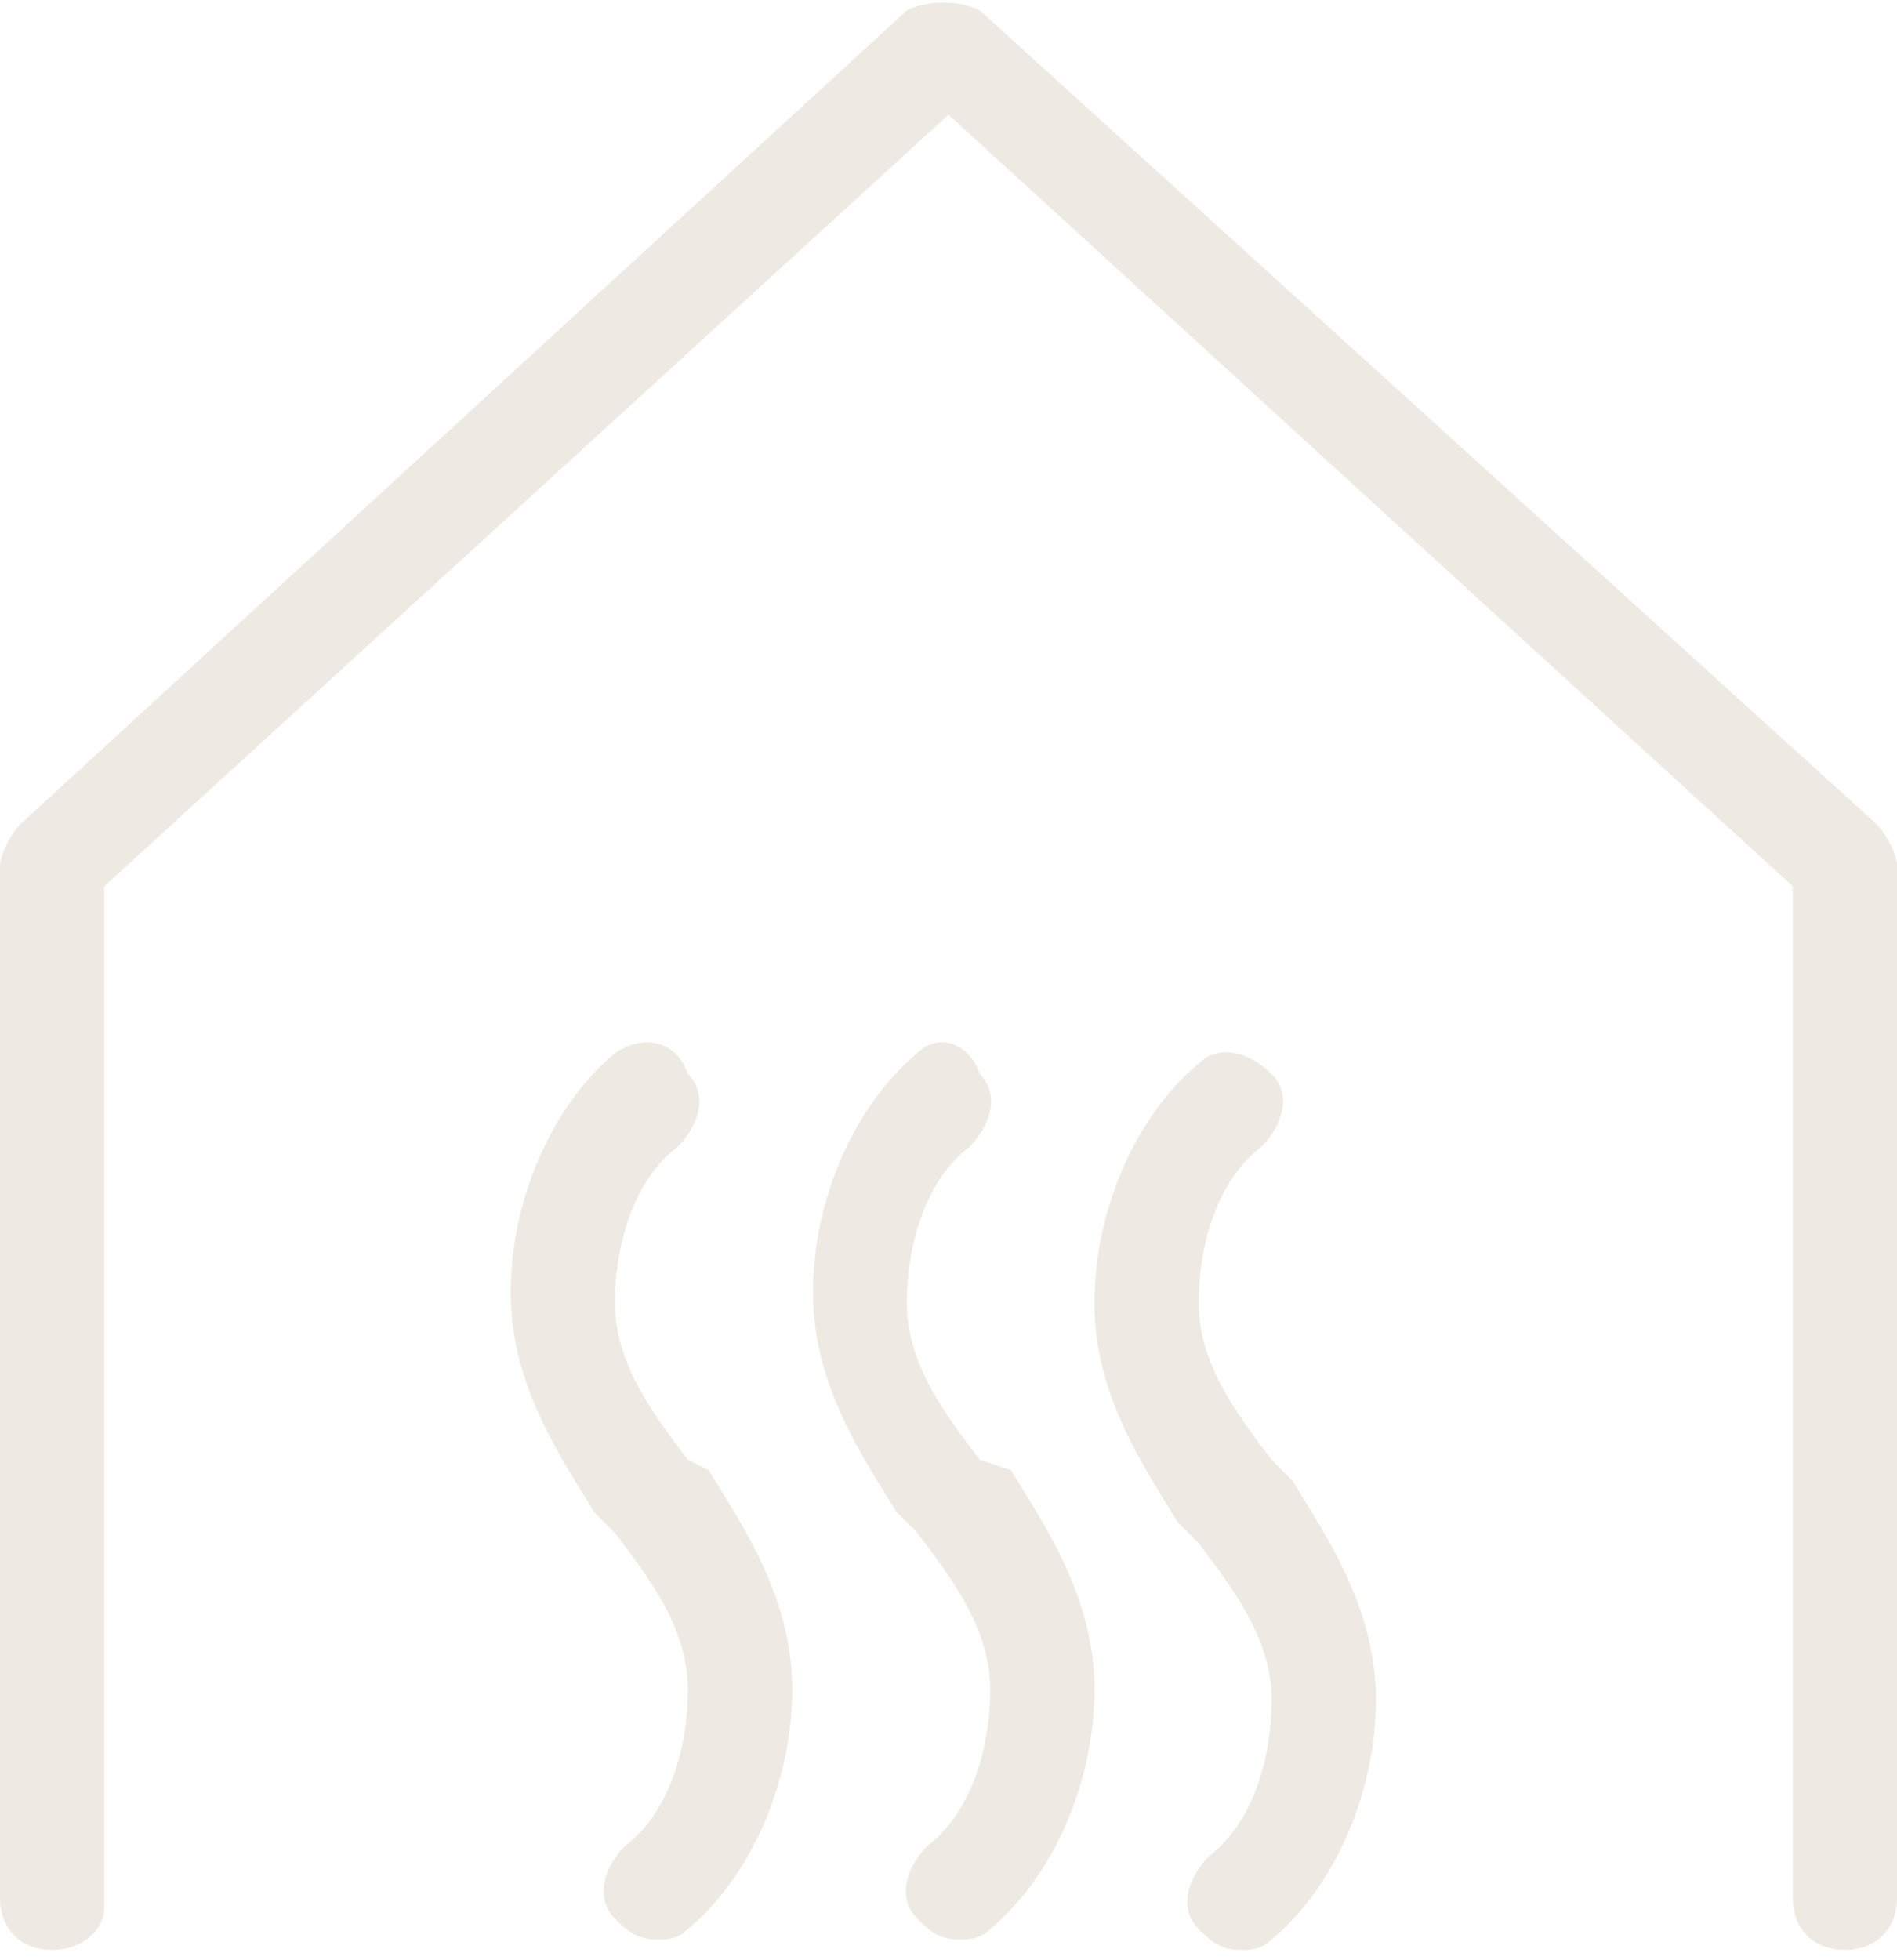
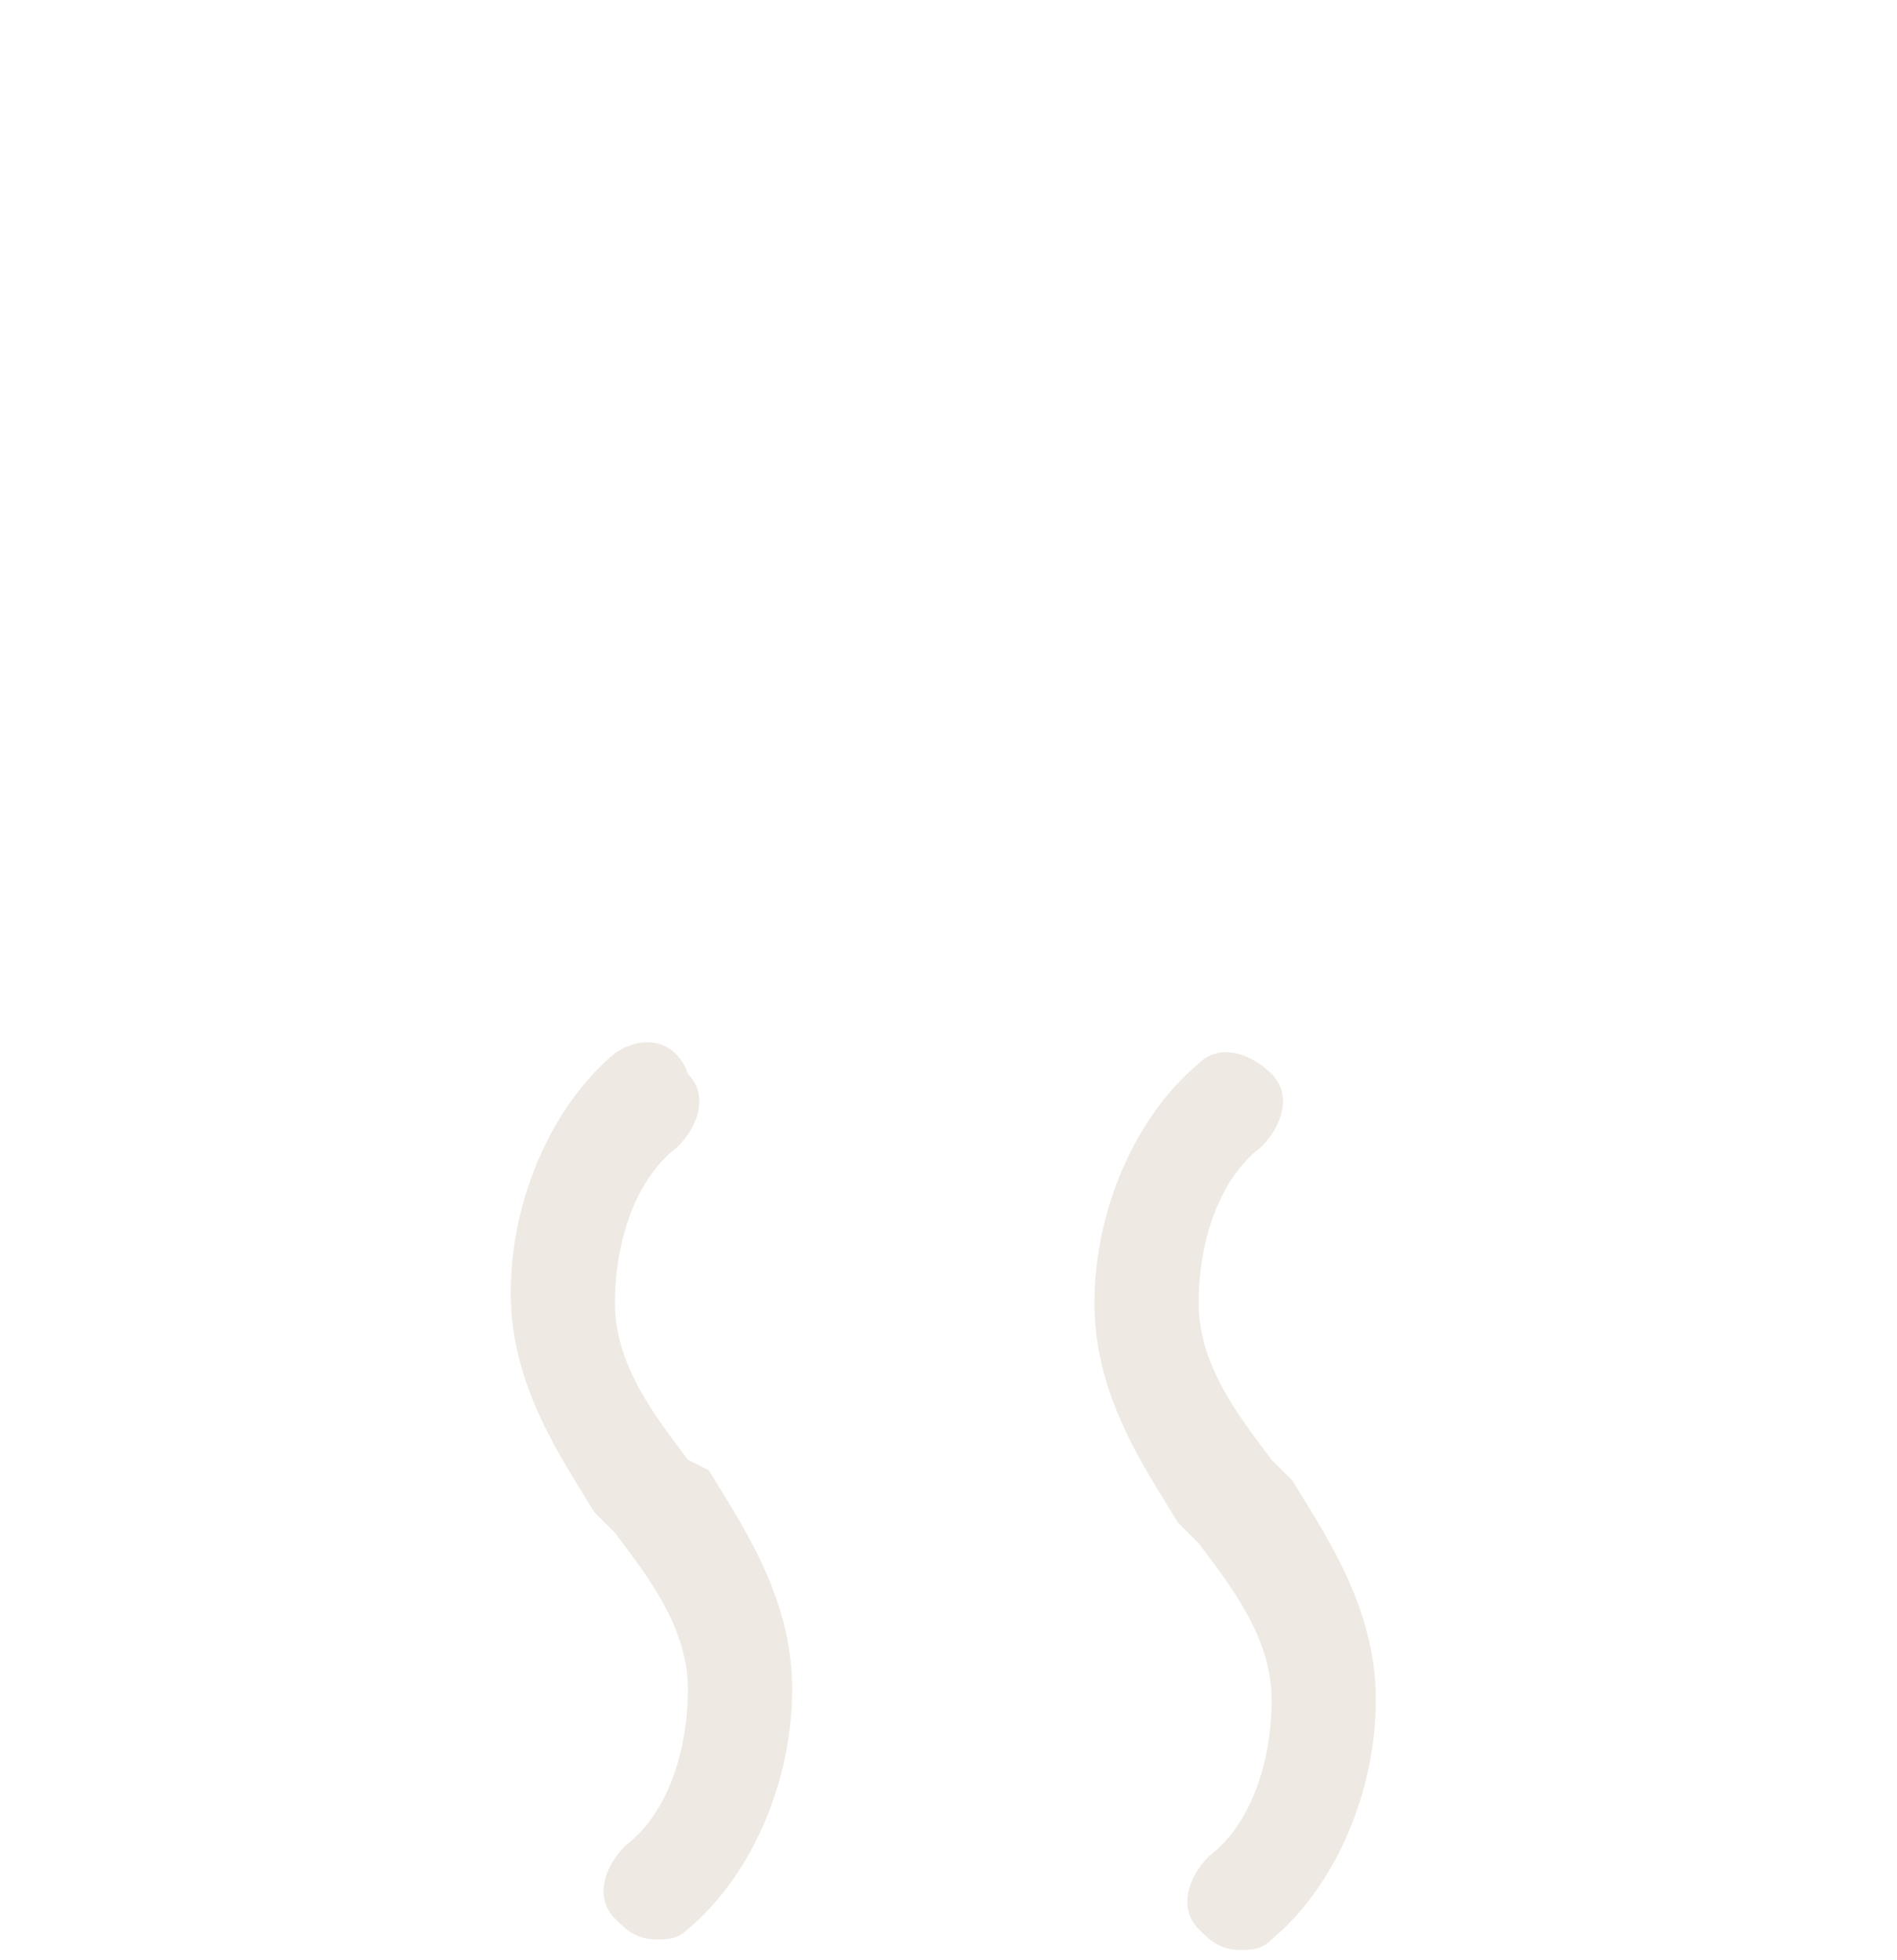
<svg xmlns="http://www.w3.org/2000/svg" version="1.1" id="Layer_1" x="0px" y="0px" viewBox="0 0 18.2 18.8" style="enable-background:new 0 0 18.2 18.8;" xml:space="preserve">
  <style type="text/css">
	.st0{fill:#EEE9E2;}
</style>
-   <path class="st0" d="M9.4,0.1C9.2,0,8.9,0,8.7,0.1L0.2,7.9C0.1,8,0,8.2,0,8.3v9.9c0,0.3,0.2,0.5,0.5,0.5S1,18.5,1,18.3V8.5l8.1-7.4  l8.1,7.4v9.7c0,0.3,0.2,0.5,0.5,0.5s0.5-0.2,0.5-0.5V8.3c0-0.1-0.1-0.3-0.2-0.4L9.4,0.1z" />
  <path class="st0" d="M6.6,14c-0.3-0.4-0.7-0.9-0.7-1.5c0-0.6,0.2-1.2,0.6-1.5c0.2-0.2,0.3-0.5,0.1-0.7C6.5,10,6.2,9.9,5.9,10.1  c-0.6,0.5-1,1.4-1,2.3c0,0.9,0.5,1.6,0.8,2.1l0.2,0.2c0.3,0.4,0.7,0.9,0.7,1.5c0,0.6-0.2,1.2-0.6,1.5c-0.2,0.2-0.3,0.5-0.1,0.7  c0.1,0.1,0.2,0.2,0.4,0.2c0.1,0,0.2,0,0.3-0.1c0.6-0.5,1-1.4,1-2.3c0-0.9-0.5-1.6-0.8-2.1L6.6,14z" />
-   <path class="st0" d="M9.4,14c-0.3-0.4-0.7-0.9-0.7-1.5c0-0.6,0.2-1.2,0.6-1.5c0.2-0.2,0.3-0.5,0.1-0.7C9.3,10,9,9.9,8.8,10.1  c-0.6,0.5-1,1.4-1,2.3c0,0.9,0.5,1.6,0.8,2.1l0.2,0.2c0.3,0.4,0.7,0.9,0.7,1.5c0,0.6-0.2,1.2-0.6,1.5c-0.2,0.2-0.3,0.5-0.1,0.7  c0.1,0.1,0.2,0.2,0.4,0.2c0.1,0,0.2,0,0.3-0.1c0.6-0.5,1-1.4,1-2.3c0-0.9-0.5-1.6-0.8-2.1L9.4,14z" />
  <path class="st0" d="M12.2,14c-0.3-0.4-0.7-0.9-0.7-1.5c0-0.6,0.2-1.2,0.6-1.5c0.2-0.2,0.3-0.5,0.1-0.7c-0.2-0.2-0.5-0.3-0.7-0.1  c-0.6,0.5-1,1.4-1,2.3c0,0.9,0.5,1.6,0.8,2.1l0.2,0.2c0.3,0.4,0.7,0.9,0.7,1.5c0,0.6-0.2,1.2-0.6,1.5c-0.2,0.2-0.3,0.5-0.1,0.7  c0.1,0.1,0.2,0.2,0.4,0.2c0.1,0,0.2,0,0.3-0.1c0.6-0.5,1-1.4,1-2.3c0-0.9-0.5-1.6-0.8-2.1L12.2,14z" />
</svg>